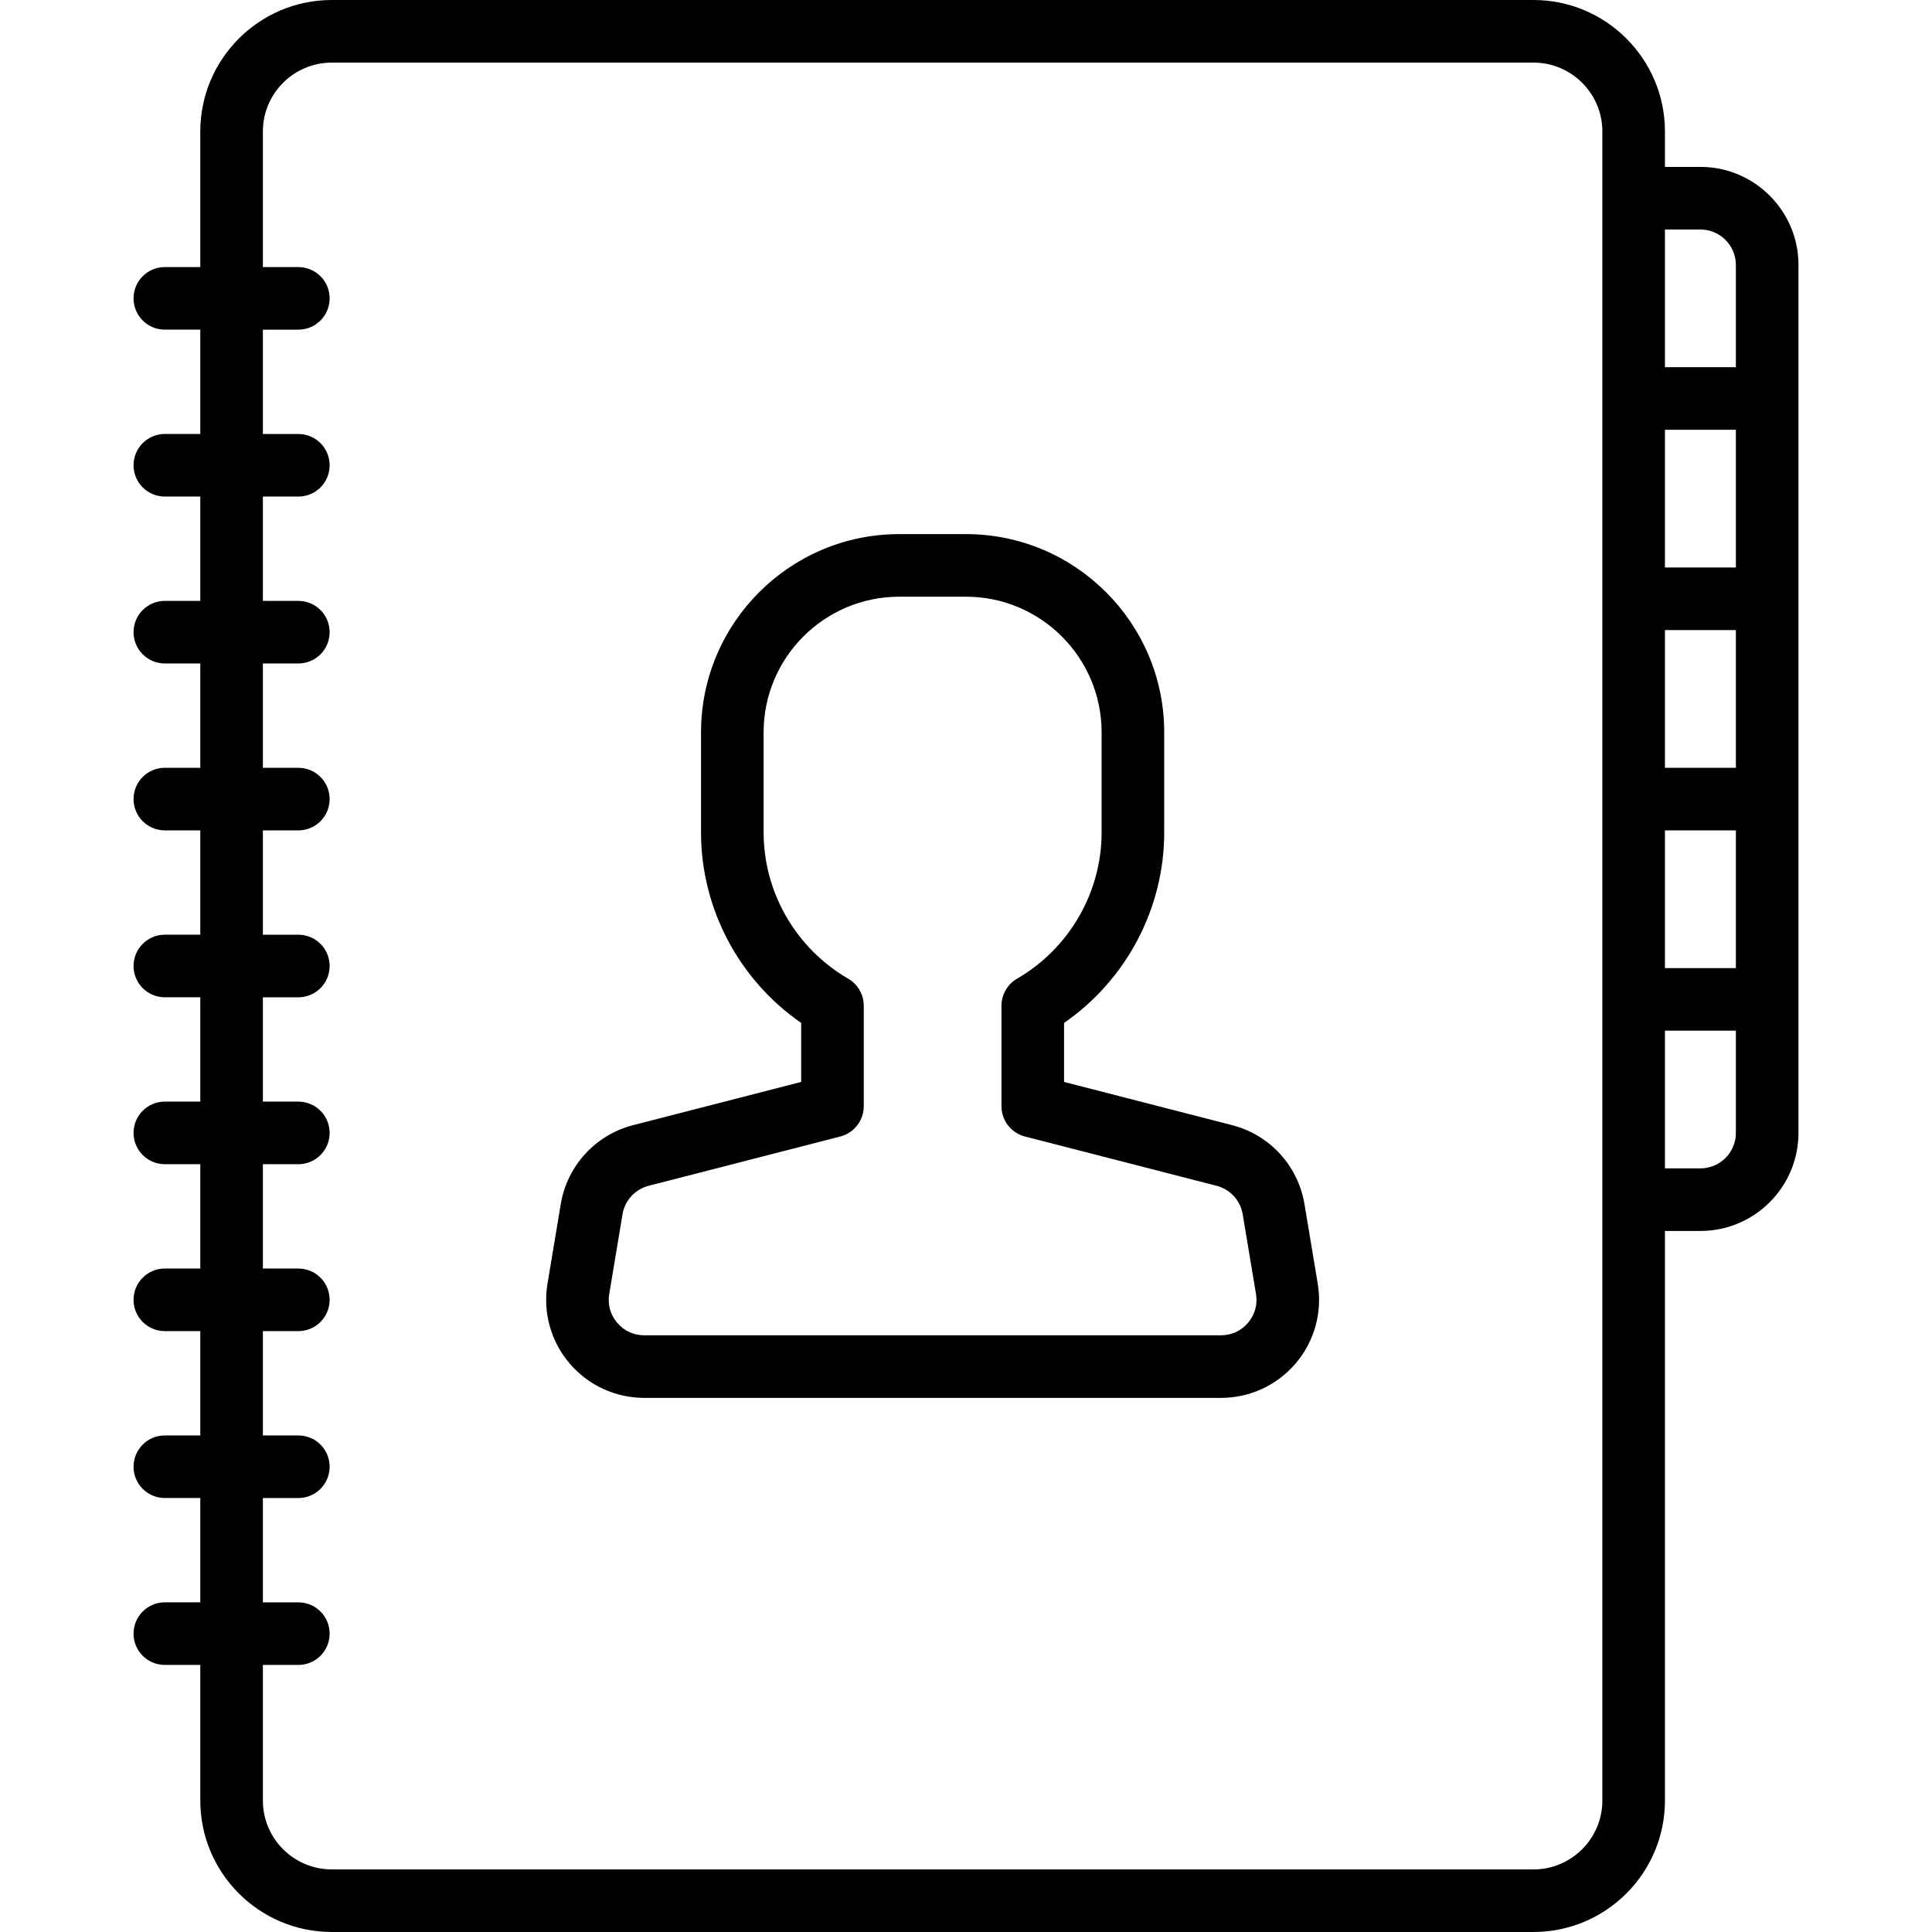
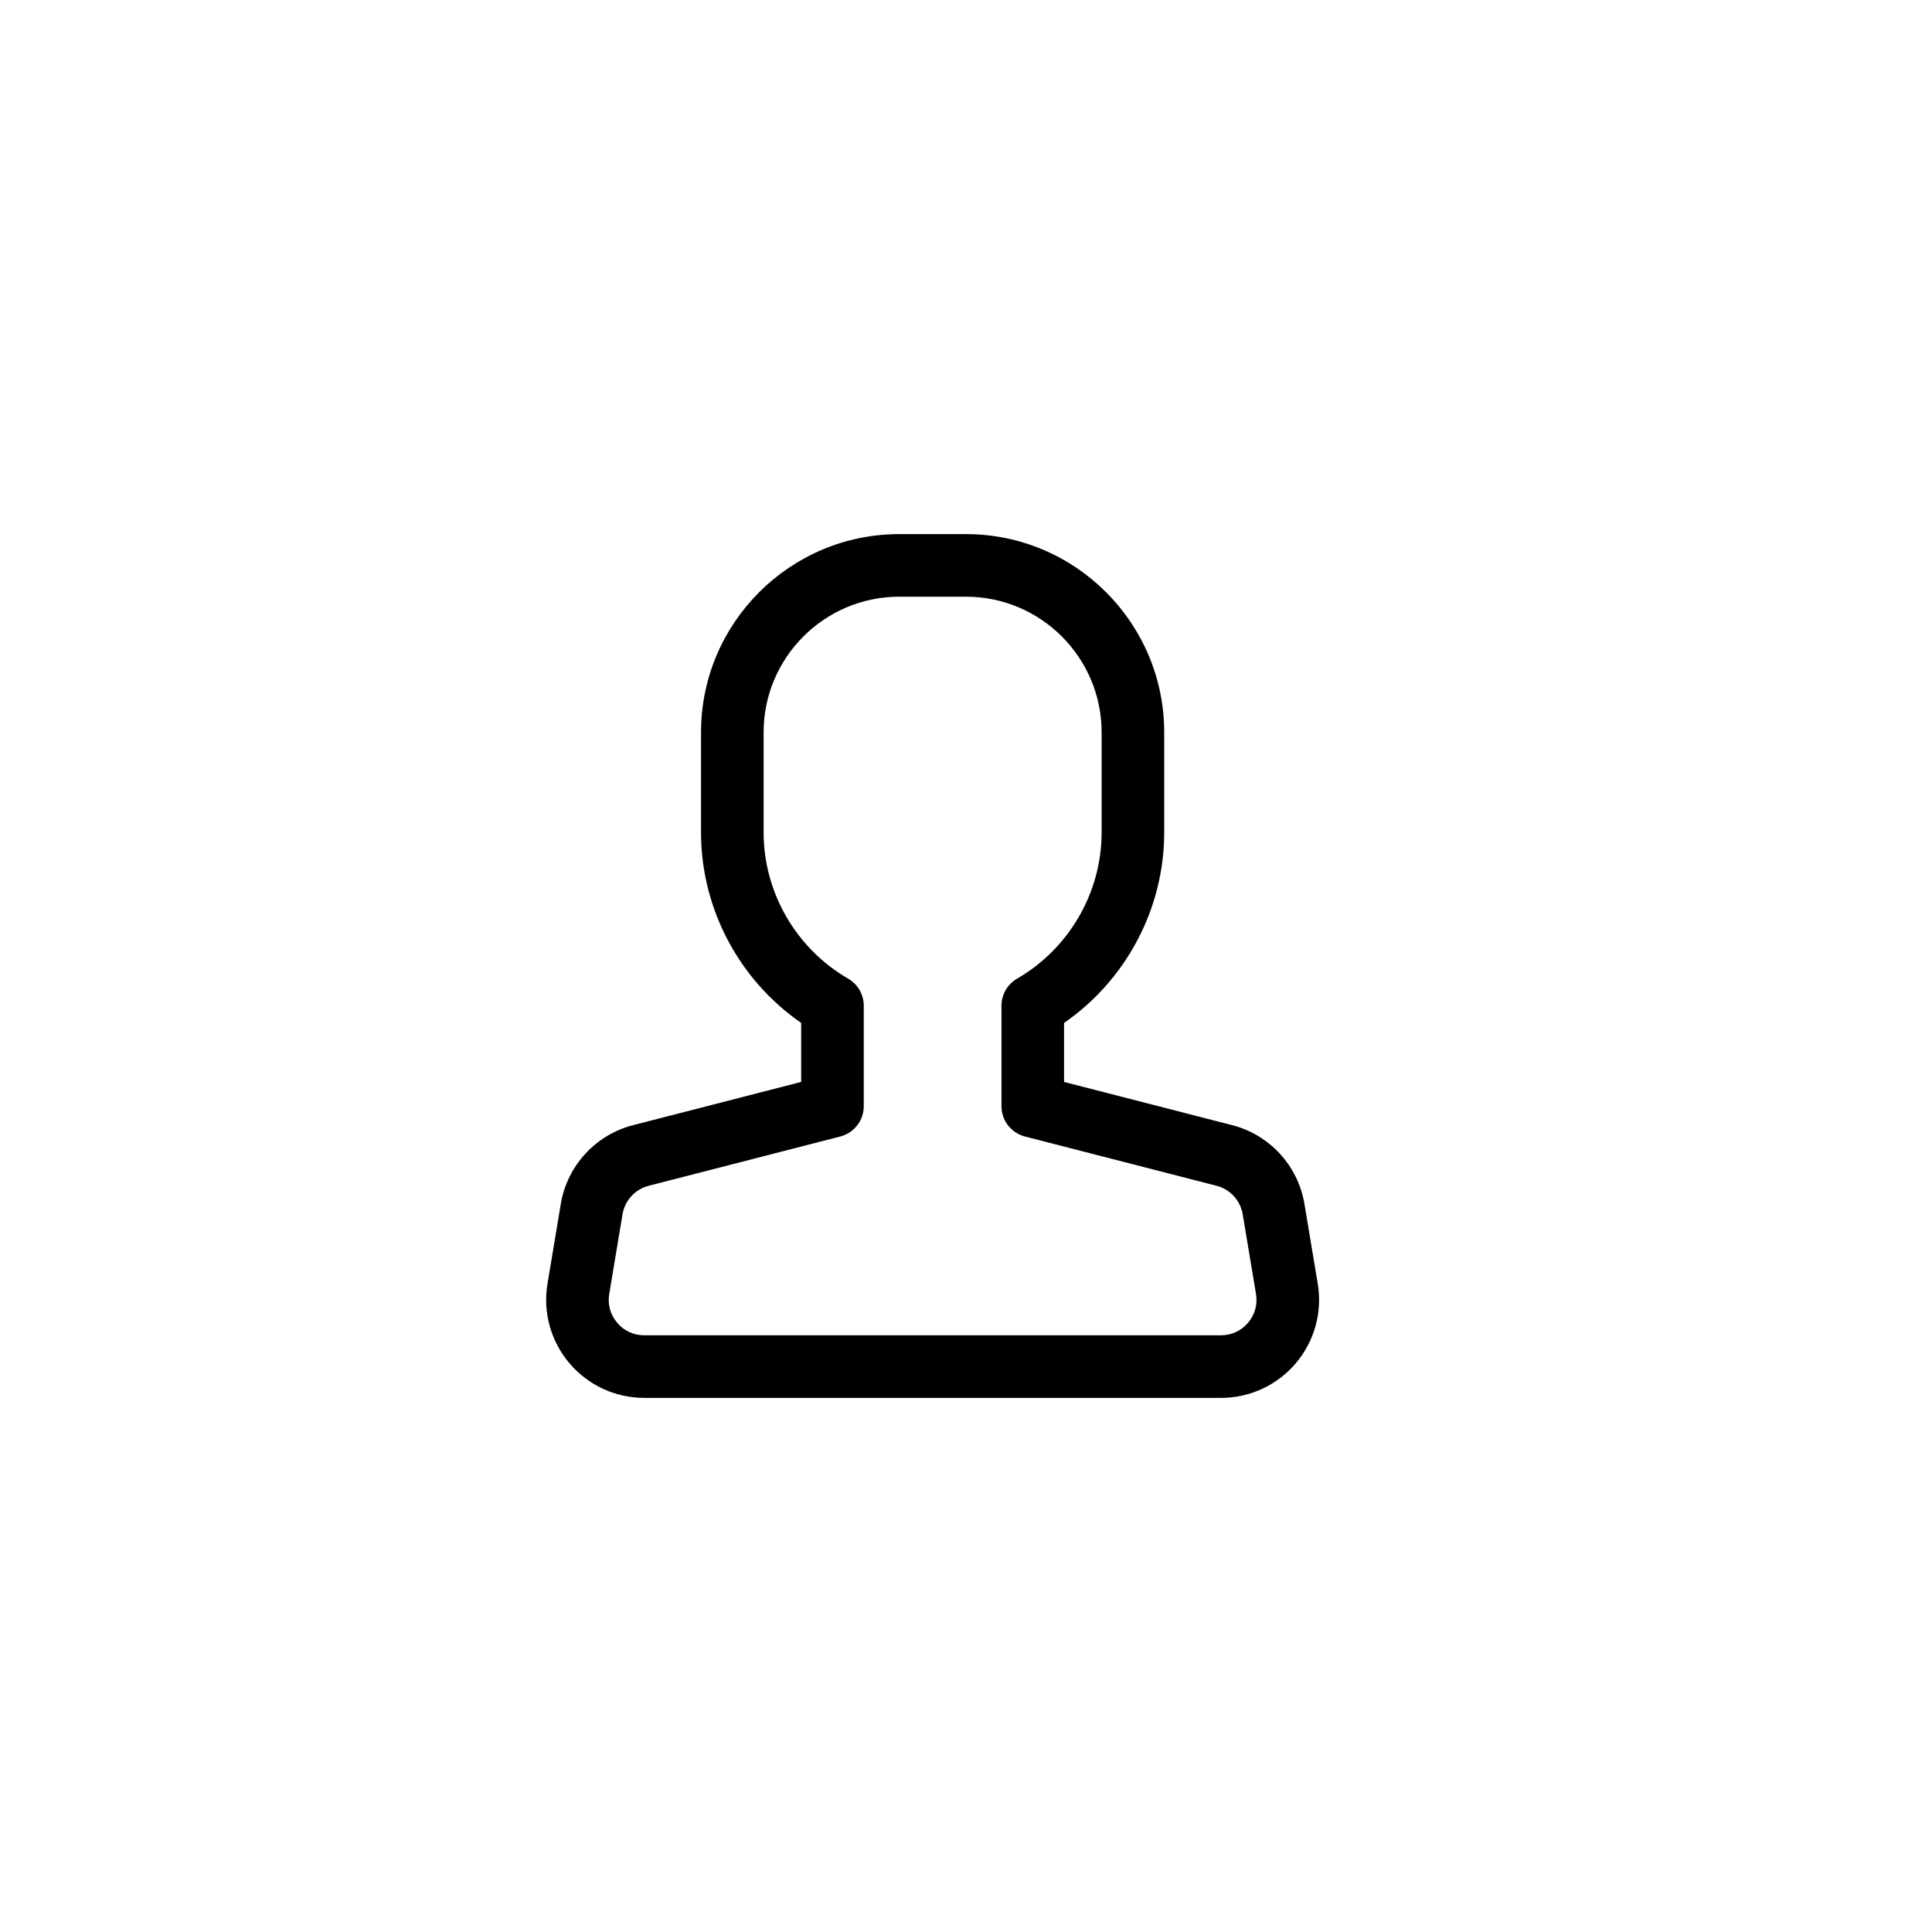
<svg xmlns="http://www.w3.org/2000/svg" fill="#000000" height="800px" width="800px" version="1.1" viewBox="0 0 463 463" enable-background="new 0 0 463 463">
  <g>
    <g>
      <path d="m312.61,288.539c-1.527-9.165-8.329-16.582-17.328-18.896l-40.282-10.358v-14.141c14.906-10.309 24-27.417 24-45.644v-24c0-26.191-21.309-47.5-47.5-47.5h-16c-26.191,0-47.5,21.309-47.5,47.5v24c0,18.227 9.094,35.335 24,45.644v14.141l-40.282,10.358c-8.999,2.314-15.801,9.731-17.328,18.896l-3.183,19.098c-1.138,6.827 0.775,13.771 5.249,19.053s11.01,8.311 17.931,8.311h138.226c6.921,0 13.457-3.029 17.931-8.311 4.474-5.281 6.387-12.226 5.249-19.053l-3.183-19.098zm-13.511,28.455c-1.642,1.938-3.946,3.006-6.486,3.006h-138.226c-2.54,0-4.844-1.067-6.486-3.006-1.642-1.938-2.316-4.386-1.898-6.892l3.183-19.098c0.552-3.315 3.012-5.998 6.267-6.834l45.915-11.807c3.315-0.853 5.632-3.841 5.632-7.264v-24.074c0-2.676-1.425-5.148-3.741-6.49-12.496-7.238-20.259-20.663-20.259-35.035v-24c0-17.92 14.58-32.5 32.5-32.5h16c17.92,0 32.5,14.58 32.5,32.5v24c0,14.372-7.763,27.797-20.259,35.036-2.315,1.341-3.741,3.814-3.741,6.49v24.074c0,3.423 2.317,6.411 5.632,7.264l45.915,11.807c3.255,0.837 5.715,3.52 6.267,6.834l3.183,19.098c0.418,2.505-0.257,4.953-1.898,6.891z" />
-       <path d="m407.5,40h-8.5v-8.5c0-17.369-14.131-31.5-31.5-31.5h-288c-17.369,0-31.5,14.131-31.5,31.5v32.5h-8.5c-4.142,0-7.5,3.358-7.5,7.5s3.358,7.5 7.5,7.5h8.5v25h-8.5c-4.142,0-7.5,3.358-7.5,7.5s3.358,7.5 7.5,7.5h8.5v25h-8.5c-4.142,0-7.5,3.358-7.5,7.5s3.358,7.5 7.5,7.5h8.5v25h-8.5c-4.142,0-7.5,3.358-7.5,7.5s3.358,7.5 7.5,7.5h8.5v25h-8.5c-4.142,0-7.5,3.358-7.5,7.5s3.358,7.5 7.5,7.5h8.5v25h-8.5c-4.142,0-7.5,3.358-7.5,7.5s3.358,7.5 7.5,7.5h8.5v25h-8.5c-4.142,0-7.5,3.358-7.5,7.5s3.358,7.5 7.5,7.5h8.5v25h-8.5c-4.142,0-7.5,3.358-7.5,7.5s3.358,7.5 7.5,7.5h8.5v25h-8.5c-4.142,0-7.5,3.358-7.5,7.5s3.358,7.5 7.5,7.5h8.5v32.5c0,17.369 14.131,31.5 31.5,31.5h288c17.369,0 31.5-14.131 31.5-31.5v-136.5h8.5c12.958,0 23.5-10.542 23.5-23.5v-208c0-12.958-10.542-23.5-23.5-23.5zm-8.5,111h17v33h-17v-33zm0-15v-33h17v33h-17zm0,63h17v33h-17v-33zm8.5-144c4.687,0 8.5,3.813 8.5,8.5v24.5h-17v-33h8.5zm-23.5,376.5c0,9.098-7.402,16.5-16.5,16.5h-288c-9.098,0-16.5-7.402-16.5-16.5v-32.5h8.5c4.142,0 7.5-3.358 7.5-7.5s-3.358-7.5-7.5-7.5h-8.5v-25h8.5c4.142,0 7.5-3.358 7.5-7.5s-3.358-7.5-7.5-7.5h-8.5v-25h8.5c4.142,0 7.5-3.358 7.5-7.5s-3.358-7.5-7.5-7.5h-8.5v-25h8.5c4.142,0 7.5-3.358 7.5-7.5s-3.358-7.5-7.5-7.5h-8.5v-25h8.5c4.142,0 7.5-3.358 7.5-7.5s-3.358-7.5-7.5-7.5h-8.5v-25h8.5c4.142,0 7.5-3.358 7.5-7.5s-3.358-7.5-7.5-7.5h-8.5v-25h8.5c4.142,0 7.5-3.358 7.5-7.5s-3.358-7.5-7.5-7.5h-8.5v-25h8.5c4.142,0 7.5-3.358 7.5-7.5s-3.358-7.5-7.5-7.5h-8.5v-25h8.5c4.142,0 7.5-3.358 7.5-7.5s-3.358-7.5-7.5-7.5h-8.5v-32.5c0-9.098 7.402-16.5 16.5-16.5h288c9.098,0 16.5,7.402 16.5,16.5v400zm23.5-151.5h-8.5v-33h17v24.5c0,4.687-3.813,8.5-8.5,8.5z" />
    </g>
  </g>
</svg>